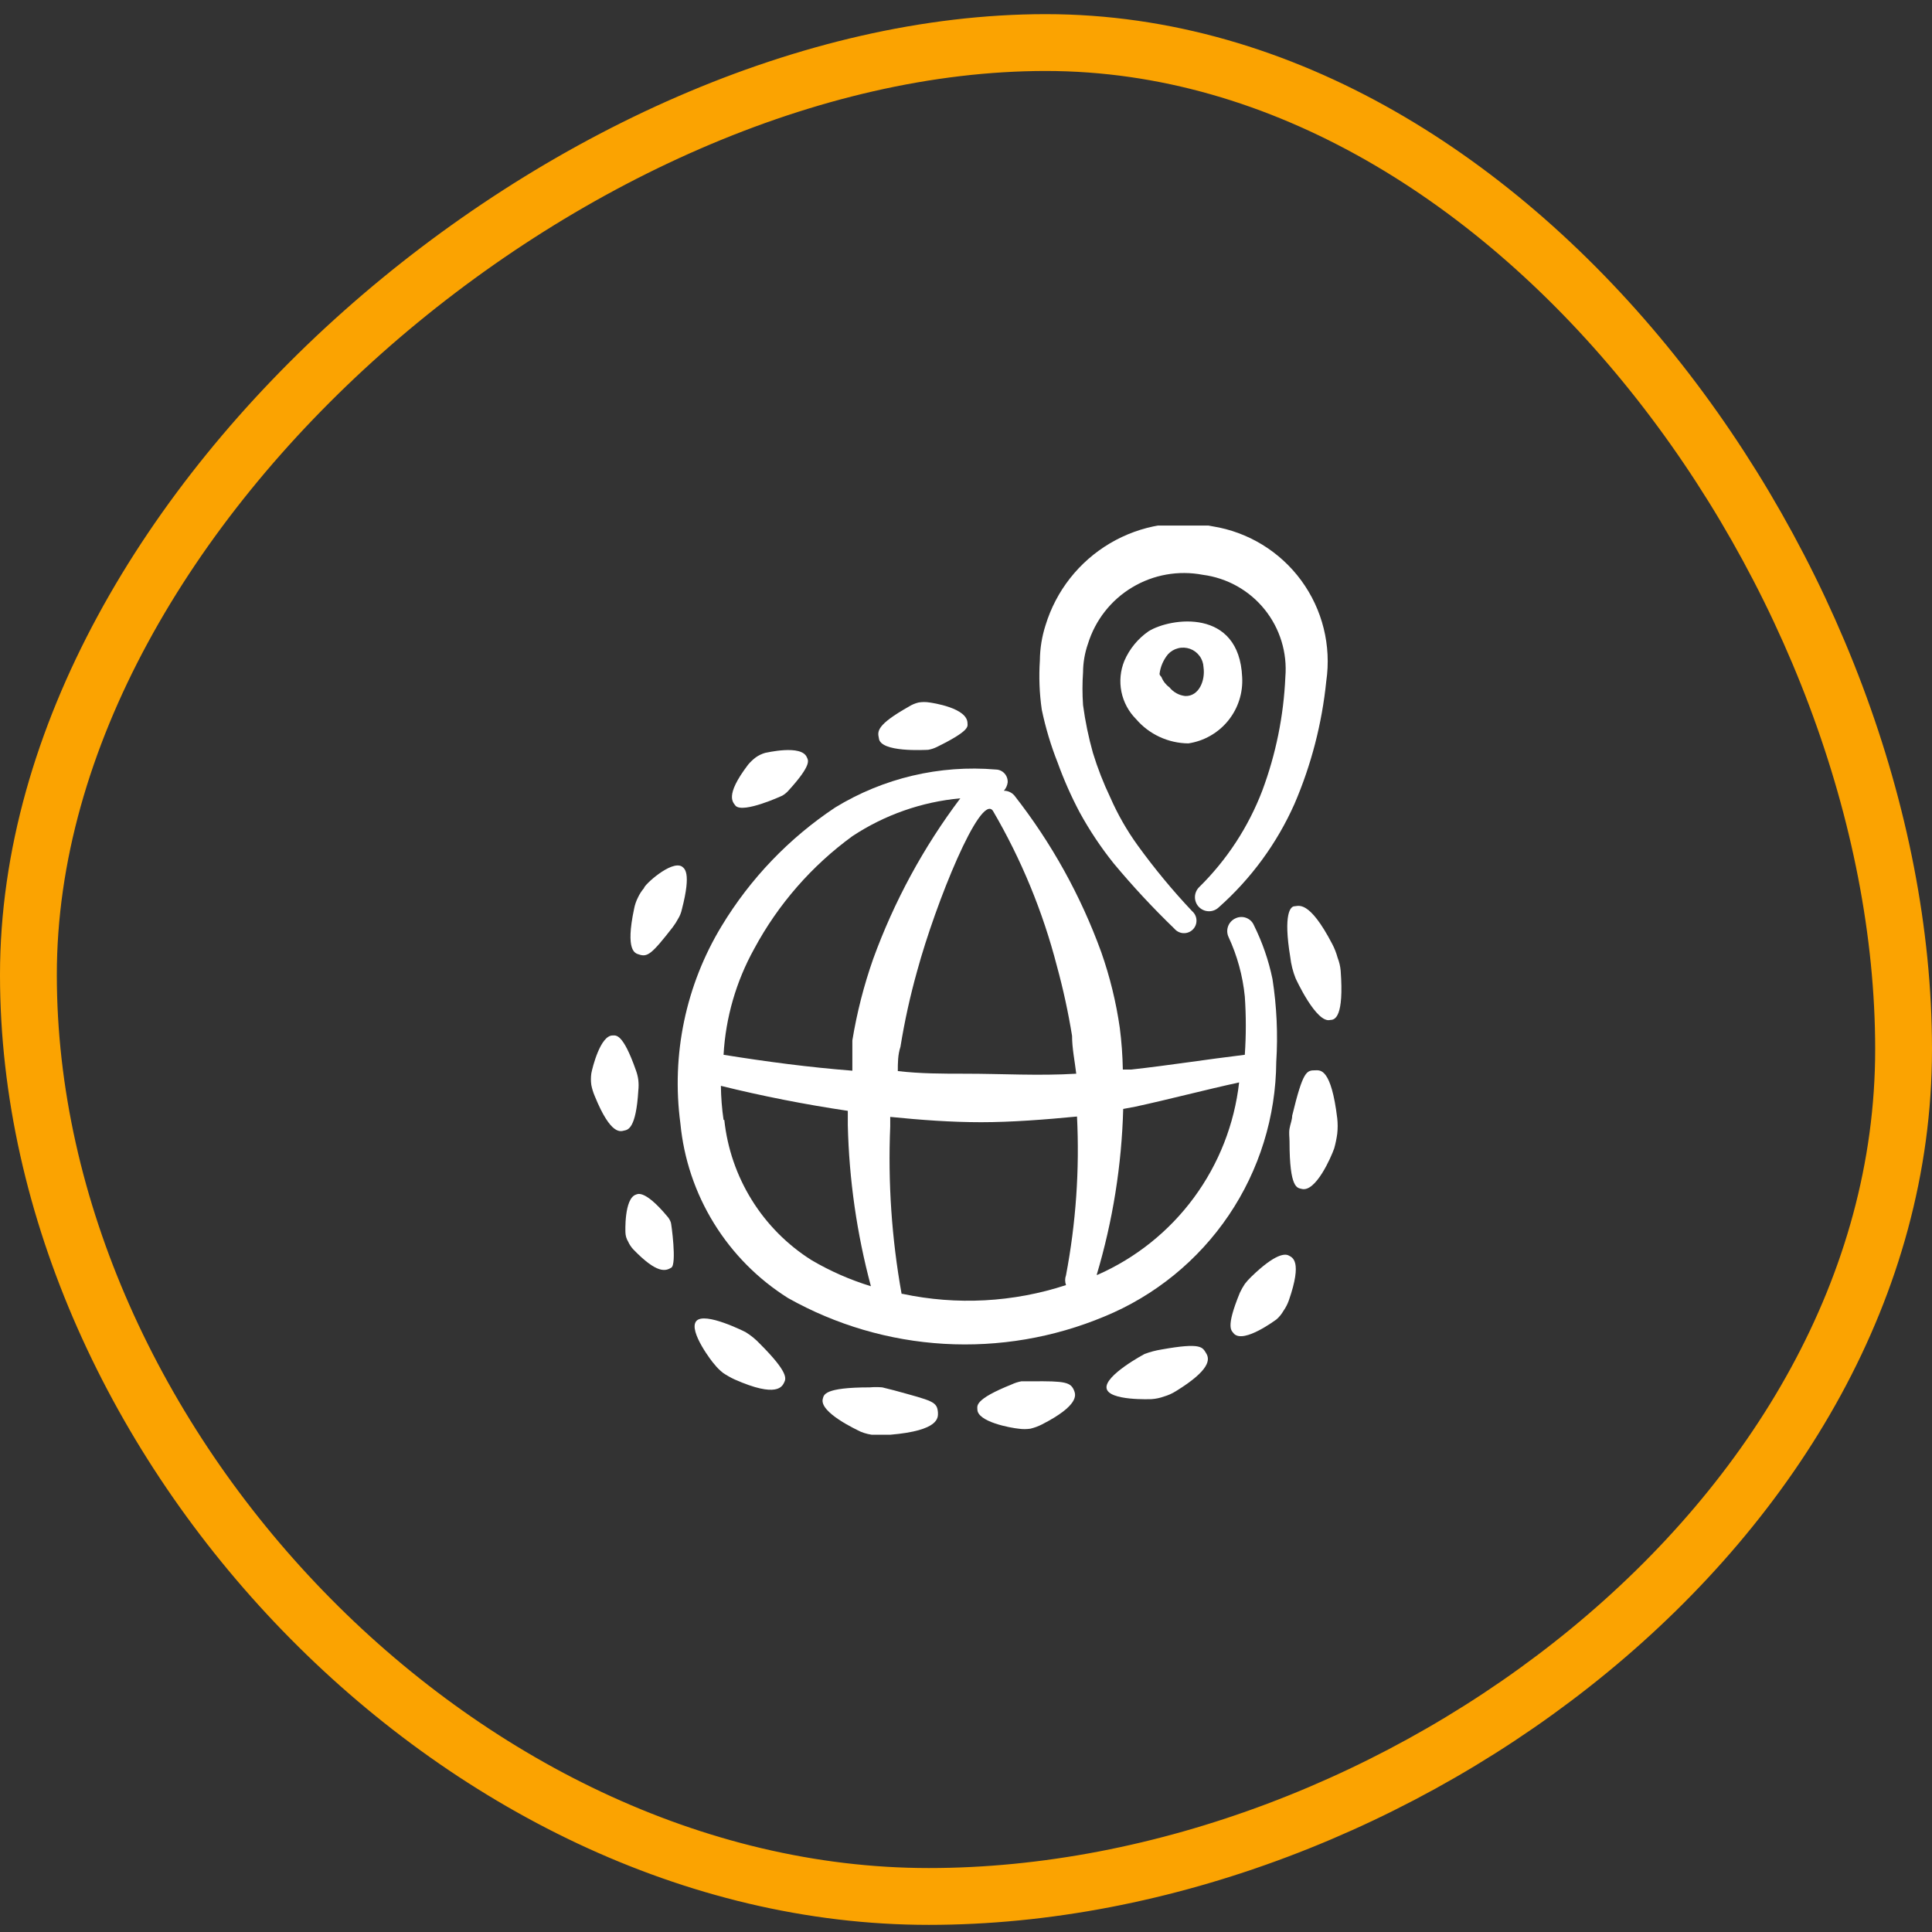
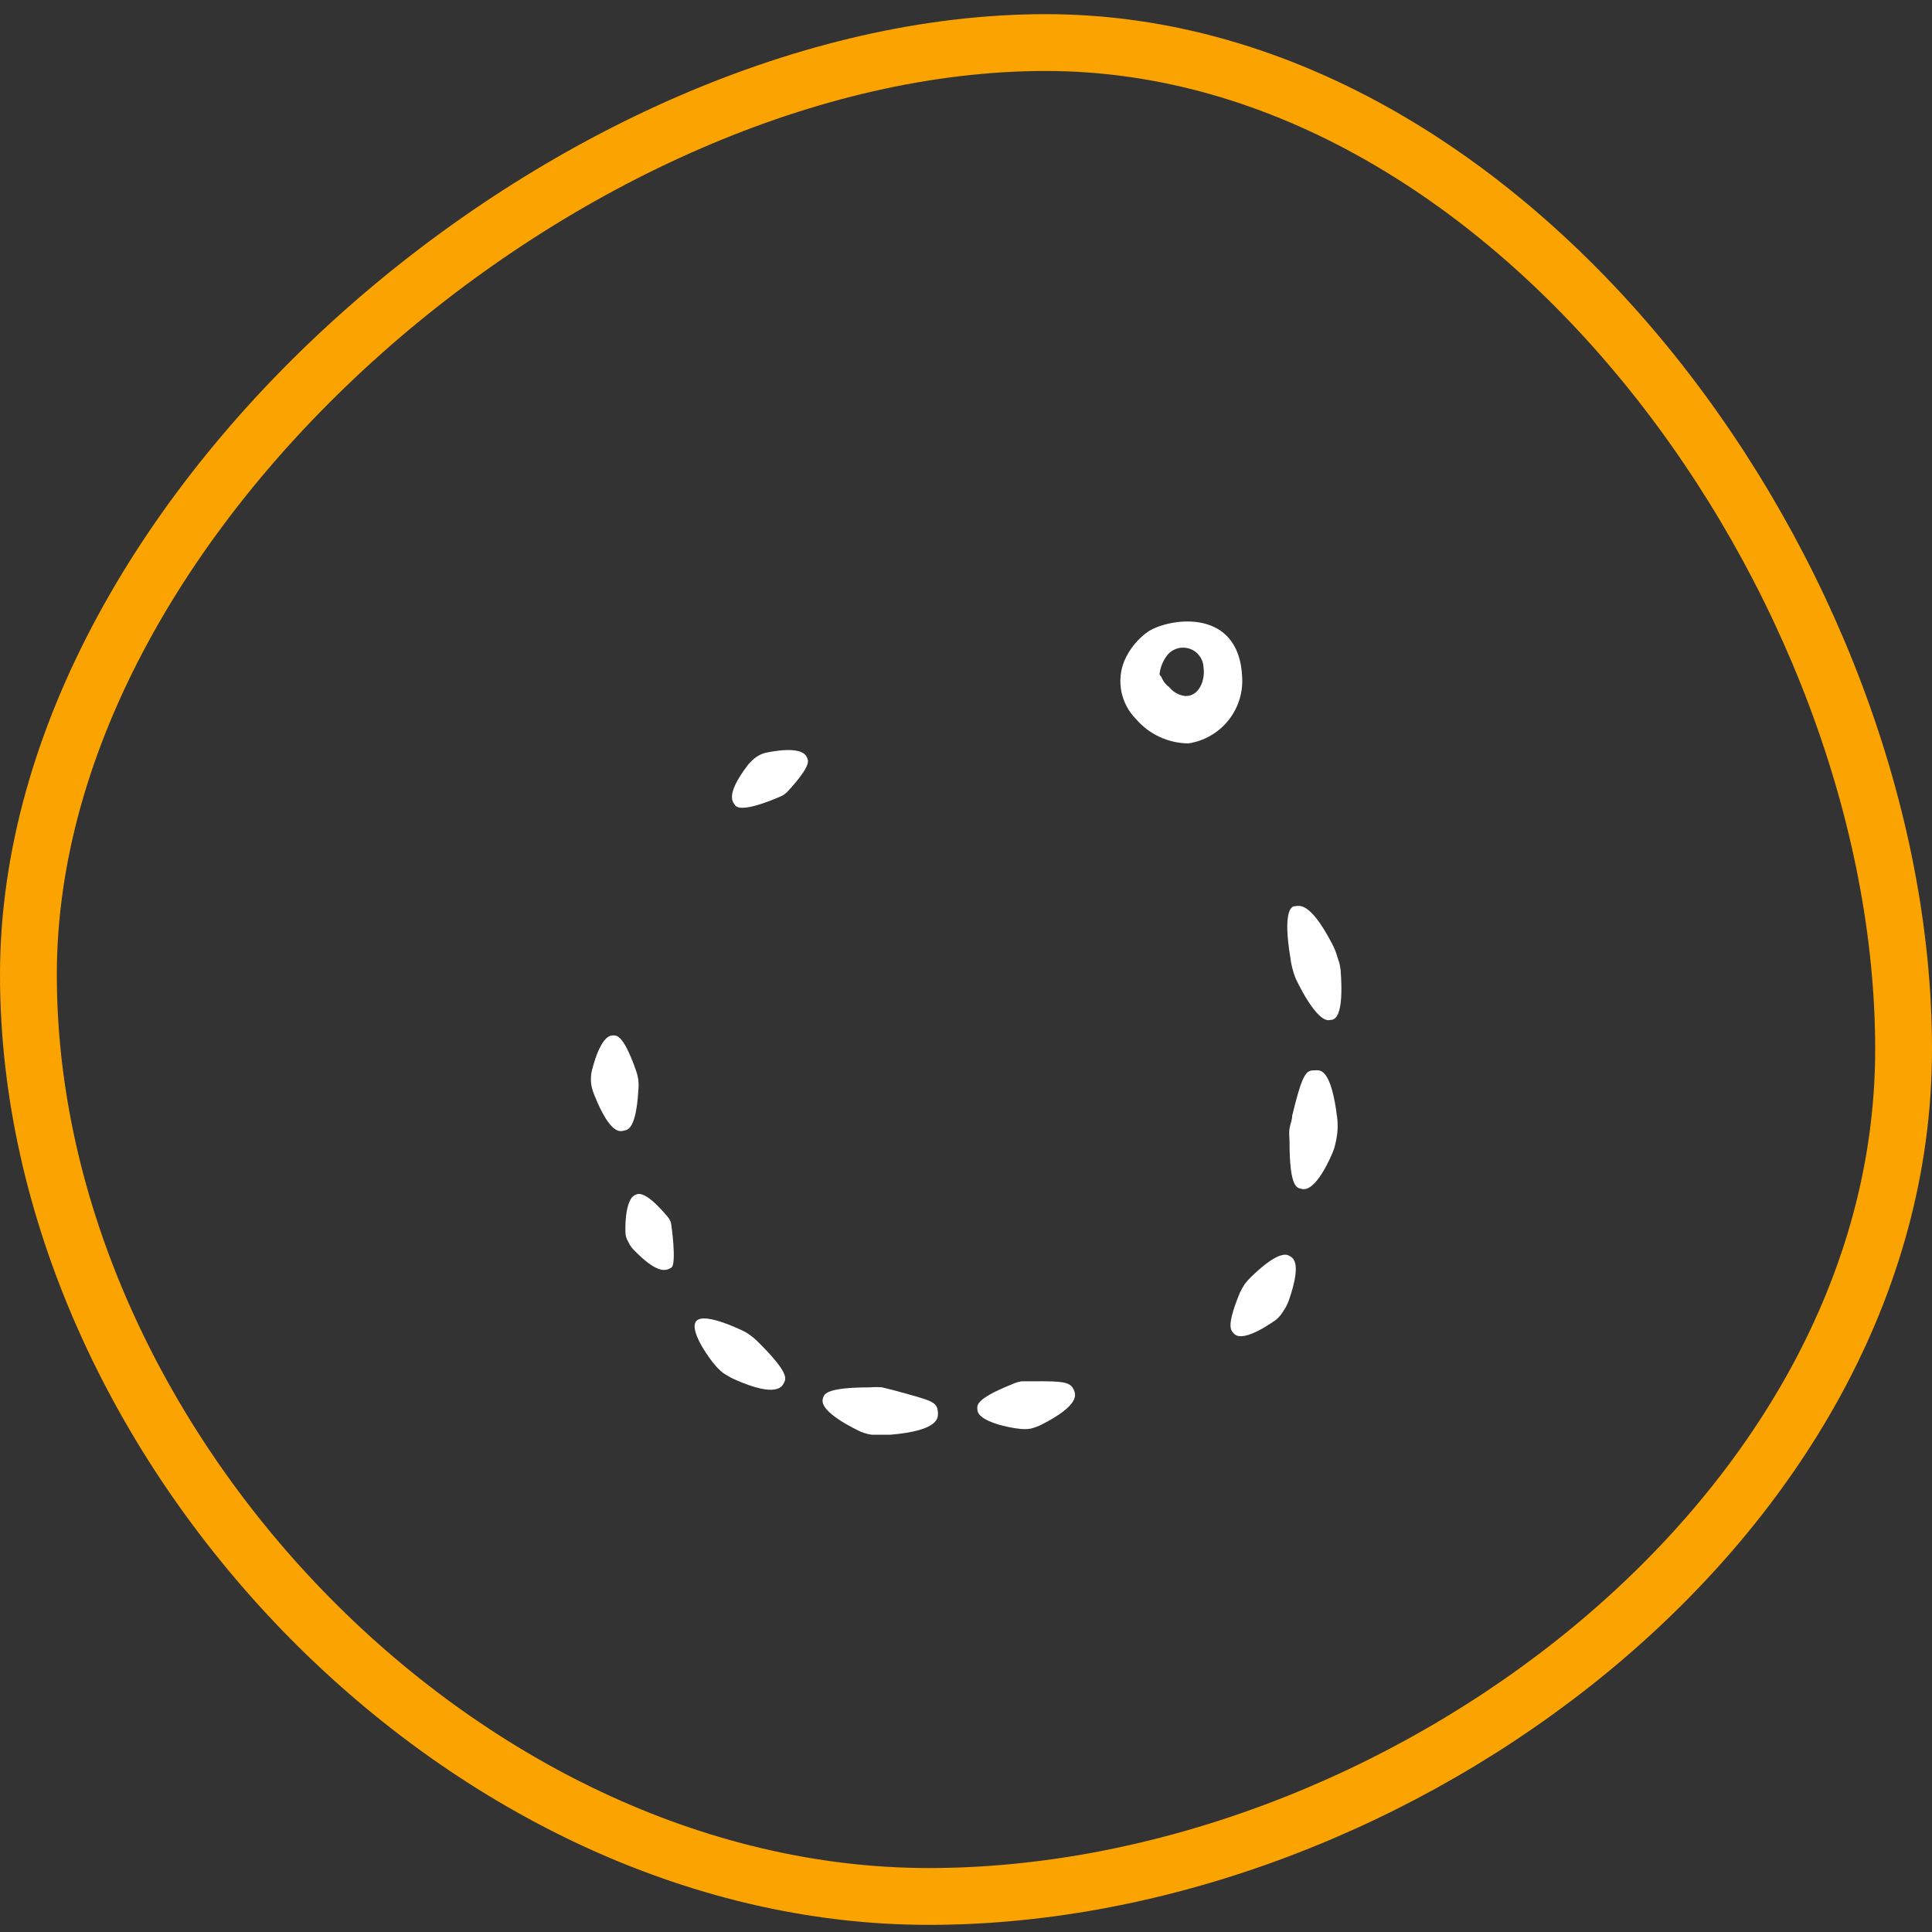
<svg xmlns="http://www.w3.org/2000/svg" width="68" height="68" viewBox="0 0 68 68" fill="none">
  <rect x="0" y="0" width="68" height="68" fill="#333333" stroke="none" />
  <path d="M32.69 66.749C40.902 66.749 49.45 63.428 55.949 58.081C62.448 52.733 67 45.268 67 36.931C67 28.716 63.584 19.892 58.152 13.12C52.724 6.352 45.165 1.498 36.807 1.498C28.542 1.498 19.614 5.608 12.771 11.688C5.933 17.764 1 25.968 1 34.311C1 42.573 4.828 50.672 10.658 56.694C16.488 62.717 24.408 66.749 32.69 66.749Z" stroke="#FBA301" stroke-width="2" />
  <g clip-path="url(#clip0_671_5193)">
    <path fill-rule="evenodd" clip-rule="evenodd" d="M43.72 23.831C43.614 21.391 41.2 21.738 40.427 22.218C40.051 22.478 39.755 22.839 39.574 23.258C39.433 23.603 39.397 23.982 39.47 24.347C39.544 24.712 39.724 25.048 39.987 25.311C40.215 25.577 40.497 25.79 40.815 25.937C41.132 26.084 41.477 26.162 41.827 26.165C42.377 26.082 42.876 25.797 43.226 25.366C43.577 24.934 43.753 24.387 43.72 23.831ZM41.72 24.498C41.611 24.487 41.505 24.454 41.409 24.401C41.313 24.348 41.228 24.277 41.16 24.191C41.034 24.101 40.937 23.976 40.88 23.831C40.88 23.831 40.8 23.751 40.813 23.711C40.845 23.462 40.947 23.226 41.107 23.031C41.203 22.925 41.328 22.85 41.467 22.816C41.605 22.781 41.751 22.789 41.886 22.837C42.02 22.886 42.137 22.974 42.221 23.089C42.306 23.204 42.354 23.342 42.36 23.485C42.427 23.951 42.2 24.511 41.72 24.498Z" fill="white" />
-     <path fill-rule="evenodd" clip-rule="evenodd" d="M32.667 26.391C32.768 26.374 32.867 26.343 32.96 26.298C34.16 25.711 34.053 25.565 34.053 25.458C34.053 24.911 32.8 24.738 32.72 24.725C32.592 24.704 32.461 24.704 32.333 24.725C32.21 24.754 32.093 24.803 31.987 24.871C30.853 25.511 30.88 25.738 30.933 25.978C30.973 26.498 32.587 26.391 32.667 26.391Z" fill="white" />
    <path fill-rule="evenodd" clip-rule="evenodd" d="M27.533 28.005C27.613 27.959 27.685 27.9 27.747 27.831C28.6 26.898 28.44 26.751 28.4 26.658C28.213 26.191 26.96 26.498 26.933 26.498C26.814 26.532 26.701 26.586 26.6 26.658C26.502 26.732 26.412 26.817 26.333 26.911C25.48 28.031 25.813 28.245 25.893 28.365C26.173 28.631 27.507 28.018 27.533 28.005Z" fill="white" />
-     <path fill-rule="evenodd" clip-rule="evenodd" d="M22.48 33.591C22.787 33.698 22.933 33.591 23.68 32.631C23.75 32.539 23.812 32.441 23.867 32.338C23.93 32.236 23.975 32.123 24 32.005C24.347 30.671 24.08 30.565 24 30.498C23.627 30.271 22.667 31.151 22.667 31.258C22.58 31.359 22.509 31.471 22.453 31.591C22.391 31.713 22.346 31.844 22.32 31.978C22 33.485 22.36 33.551 22.48 33.591Z" fill="white" />
    <path fill-rule="evenodd" clip-rule="evenodd" d="M22.467 38.378C22.48 38.258 22.48 38.138 22.467 38.018C22.453 37.904 22.426 37.792 22.387 37.685C21.92 36.351 21.68 36.445 21.56 36.445C21.133 36.445 20.853 37.565 20.813 37.778C20.793 37.915 20.793 38.054 20.813 38.191C20.839 38.324 20.88 38.454 20.933 38.578C21.507 39.991 21.853 39.818 21.973 39.791C22.093 39.765 22.387 39.738 22.467 38.378Z" fill="white" />
    <path fill-rule="evenodd" clip-rule="evenodd" d="M23.613 43.031C23.585 42.947 23.54 42.87 23.48 42.805C22.653 41.818 22.413 42.045 22.387 42.045C21.96 42.178 22.013 43.378 22.013 43.378C22.016 43.491 22.048 43.602 22.107 43.698C22.153 43.801 22.216 43.896 22.293 43.978C23.133 44.845 23.427 44.738 23.627 44.618C23.827 44.498 23.627 43.058 23.613 43.031Z" fill="white" />
    <path fill-rule="evenodd" clip-rule="evenodd" d="M26.747 47.298C26.597 47.138 26.427 46.999 26.24 46.885C26.24 46.885 24.8 46.151 24.507 46.498C24.213 46.845 25.107 47.991 25.134 48.005C25.226 48.124 25.334 48.232 25.453 48.325C25.581 48.41 25.715 48.486 25.854 48.551C27.36 49.218 27.534 48.791 27.6 48.658C27.667 48.525 27.76 48.311 26.747 47.298Z" fill="white" />
    <path fill-rule="evenodd" clip-rule="evenodd" d="M44.04 44.938C43.958 45.016 43.882 45.101 43.813 45.191C43.748 45.289 43.69 45.392 43.64 45.498C43.12 46.765 43.347 46.831 43.44 46.951C43.8 47.285 44.894 46.458 44.92 46.445C45.022 46.358 45.107 46.254 45.173 46.138C45.251 46.027 45.314 45.906 45.36 45.778C45.853 44.365 45.48 44.258 45.36 44.191C45.24 44.125 44.907 44.098 44.04 44.938Z" fill="white" />
    <path fill-rule="evenodd" clip-rule="evenodd" d="M46.307 37.671C45.987 37.671 45.867 37.671 45.48 39.271C45.48 39.418 45.413 39.565 45.387 39.725C45.36 39.885 45.387 40.031 45.387 40.178C45.387 41.858 45.667 41.805 45.813 41.845C46.307 41.978 46.853 40.725 46.96 40.418C47.008 40.248 47.044 40.074 47.067 39.898C47.086 39.721 47.086 39.542 47.067 39.365C46.853 37.591 46.467 37.671 46.307 37.671Z" fill="white" />
-     <path fill-rule="evenodd" clip-rule="evenodd" d="M47.08 33.711C47.035 33.545 46.973 33.384 46.893 33.231C46.067 31.645 45.693 31.898 45.56 31.898C45.427 31.898 45.16 32.151 45.413 33.685C45.442 33.941 45.505 34.192 45.6 34.431C45.6 34.431 46.333 36.045 46.827 35.898C46.987 35.898 47.307 35.791 47.187 34.165C47.173 34.009 47.137 33.856 47.08 33.711Z" fill="white" />
-     <path fill-rule="evenodd" clip-rule="evenodd" d="M37.227 26.845C37.443 27.444 37.702 28.028 38 28.591C38.347 29.225 38.748 29.827 39.2 30.391C39.869 31.194 40.581 31.959 41.333 32.685C41.372 32.732 41.42 32.77 41.475 32.797C41.529 32.825 41.589 32.841 41.649 32.844C41.71 32.847 41.771 32.838 41.828 32.816C41.885 32.795 41.937 32.762 41.98 32.719C42.024 32.676 42.058 32.625 42.081 32.569C42.104 32.512 42.114 32.452 42.112 32.391C42.111 32.33 42.096 32.27 42.07 32.215C42.044 32.16 42.006 32.111 41.96 32.071C41.27 31.341 40.629 30.566 40.04 29.751C39.661 29.227 39.34 28.664 39.08 28.071C38.837 27.563 38.632 27.037 38.467 26.498C38.312 25.947 38.196 25.386 38.12 24.818C38.093 24.432 38.093 24.044 38.12 23.658C38.122 23.317 38.181 22.98 38.293 22.658C38.55 21.827 39.104 21.12 39.85 20.673C40.595 20.225 41.479 20.068 42.333 20.231C43.188 20.342 43.968 20.777 44.509 21.448C45.051 22.119 45.312 22.973 45.24 23.831C45.18 25.199 44.906 26.549 44.427 27.831C43.939 29.105 43.185 30.26 42.213 31.218C42.118 31.308 42.062 31.433 42.058 31.564C42.055 31.695 42.103 31.823 42.193 31.918C42.284 32.014 42.408 32.069 42.539 32.073C42.67 32.077 42.798 32.028 42.893 31.938C44.032 30.929 44.941 29.688 45.56 28.298C46.152 26.924 46.529 25.467 46.68 23.978C46.864 22.726 46.548 21.451 45.799 20.43C45.05 19.41 43.93 18.725 42.68 18.525C41.443 18.267 40.153 18.48 39.065 19.124C37.977 19.768 37.169 20.796 36.8 22.005C36.671 22.405 36.604 22.824 36.6 23.245C36.562 23.823 36.584 24.404 36.667 24.978C36.8 25.615 36.987 26.24 37.227 26.845Z" fill="white" />
-     <path fill-rule="evenodd" clip-rule="evenodd" d="M44.92 37.378C44.982 36.403 44.937 35.424 44.787 34.458C44.651 33.801 44.431 33.165 44.133 32.565C44.108 32.505 44.07 32.451 44.023 32.406C43.975 32.361 43.919 32.327 43.858 32.304C43.797 32.282 43.732 32.272 43.667 32.276C43.602 32.279 43.538 32.296 43.48 32.325C43.362 32.38 43.27 32.479 43.225 32.602C43.18 32.724 43.185 32.859 43.24 32.978C43.547 33.639 43.74 34.346 43.813 35.071C43.86 35.755 43.86 36.441 43.813 37.125C42.48 37.285 41.147 37.498 39.813 37.645H39.52C39.511 37.154 39.476 36.665 39.413 36.178C39.283 35.27 39.064 34.377 38.76 33.511C38.039 31.526 37.009 29.668 35.707 28.005C35.661 27.95 35.604 27.906 35.539 27.876C35.475 27.846 35.404 27.831 35.333 27.831C35.406 27.749 35.453 27.647 35.467 27.538C35.47 27.481 35.462 27.424 35.443 27.37C35.424 27.316 35.395 27.266 35.356 27.224C35.318 27.181 35.271 27.147 35.219 27.123C35.167 27.099 35.111 27.086 35.053 27.085C33.075 26.916 31.095 27.384 29.4 28.418C27.775 29.497 26.409 30.922 25.4 32.591C24.137 34.673 23.624 37.124 23.947 39.538C24.066 40.784 24.469 41.986 25.126 43.051C25.782 44.117 26.674 45.018 27.733 45.685C29.417 46.633 31.295 47.185 33.224 47.298C35.154 47.411 37.083 47.083 38.867 46.338C40.646 45.607 42.17 44.367 43.248 42.773C44.325 41.179 44.906 39.302 44.92 37.378ZM37.2 34.005C37.421 34.812 37.599 35.631 37.733 36.458C37.733 36.898 37.827 37.338 37.88 37.791C36.547 37.871 35.293 37.791 33.973 37.791C33.187 37.791 32.387 37.791 31.6 37.698C31.6 37.418 31.6 37.125 31.693 36.845C31.838 35.945 32.034 35.055 32.28 34.178C32.933 31.778 34.507 27.898 34.947 28.538C35.947 30.247 36.705 32.087 37.2 34.005ZM30 29.431C31.137 28.68 32.443 28.222 33.8 28.098C32.503 29.82 31.47 31.725 30.733 33.751C30.405 34.684 30.16 35.643 30 36.618V37.685C28.467 37.565 26.96 37.365 25.467 37.125C25.54 35.815 25.91 34.538 26.547 33.391C27.387 31.83 28.567 30.476 30 29.431ZM25.467 39.418C25.409 39.02 25.378 38.62 25.373 38.218C26.827 38.578 28.32 38.871 29.84 39.098V39.605C29.885 41.519 30.158 43.422 30.653 45.271C29.922 45.047 29.219 44.739 28.56 44.351C27.71 43.814 26.992 43.091 26.461 42.236C25.93 41.382 25.599 40.418 25.493 39.418H25.467ZM31.733 45.538C31.384 43.594 31.25 41.618 31.333 39.645V39.311C32.4 39.418 33.467 39.498 34.533 39.498C35.6 39.498 36.8 39.405 37.907 39.298C38 41.169 37.87 43.044 37.52 44.885C37.479 44.997 37.479 45.119 37.52 45.231C35.661 45.84 33.673 45.946 31.76 45.538H31.733ZM38.6 44.871C39.166 42.974 39.48 41.011 39.533 39.031L39.96 38.951C41.187 38.685 42.387 38.365 43.613 38.098C43.447 39.565 42.899 40.962 42.024 42.15C41.149 43.339 39.977 44.277 38.627 44.871H38.6Z" fill="white" />
+     <path fill-rule="evenodd" clip-rule="evenodd" d="M47.08 33.711C47.035 33.545 46.973 33.384 46.893 33.231C46.067 31.645 45.693 31.898 45.56 31.898C45.427 31.898 45.16 32.151 45.413 33.685C45.442 33.941 45.505 34.192 45.6 34.431C45.6 34.431 46.333 36.045 46.827 35.898C46.987 35.898 47.307 35.791 47.187 34.165C47.173 34.009 47.137 33.856 47.08 33.711" fill="white" />
    <path fill-rule="evenodd" clip-rule="evenodd" d="M31.48 48.938L31.053 48.831C30.907 48.818 30.76 48.818 30.613 48.831C28.987 48.831 29 49.098 28.96 49.231C28.827 49.711 30.16 50.325 30.293 50.391C30.455 50.458 30.626 50.498 30.8 50.511C30.978 50.528 31.157 50.523 31.333 50.498C33.08 50.351 33.013 49.885 33.013 49.725C32.987 49.325 32.827 49.311 31.48 48.938Z" fill="white" />
    <path fill-rule="evenodd" clip-rule="evenodd" d="M36.293 48.618H35.947C35.831 48.639 35.719 48.675 35.613 48.725C34.28 49.258 34.4 49.485 34.4 49.605C34.4 50.045 35.573 50.258 35.853 50.285C35.99 50.305 36.13 50.305 36.267 50.285C36.405 50.252 36.54 50.203 36.667 50.138C38 49.458 37.853 49.085 37.813 48.965C37.693 48.645 37.507 48.605 36.293 48.618Z" fill="white" />
-     <path fill-rule="evenodd" clip-rule="evenodd" d="M40.88 47.498C40.675 47.531 40.474 47.584 40.28 47.658C40.28 47.658 38.88 48.405 38.947 48.858C39.013 49.311 40.507 49.245 40.533 49.245C40.684 49.234 40.832 49.203 40.973 49.151C41.119 49.109 41.258 49.046 41.387 48.965C42.6 48.218 42.587 47.845 42.453 47.631C42.32 47.418 42.293 47.245 40.88 47.498Z" fill="white" />
  </g>
  <defs>
    <clipPath id="clip0_671_5193">
      <rect width="32" height="32" fill="white" transform="translate(18 18.498)" />
    </clipPath>
  </defs>
</svg>